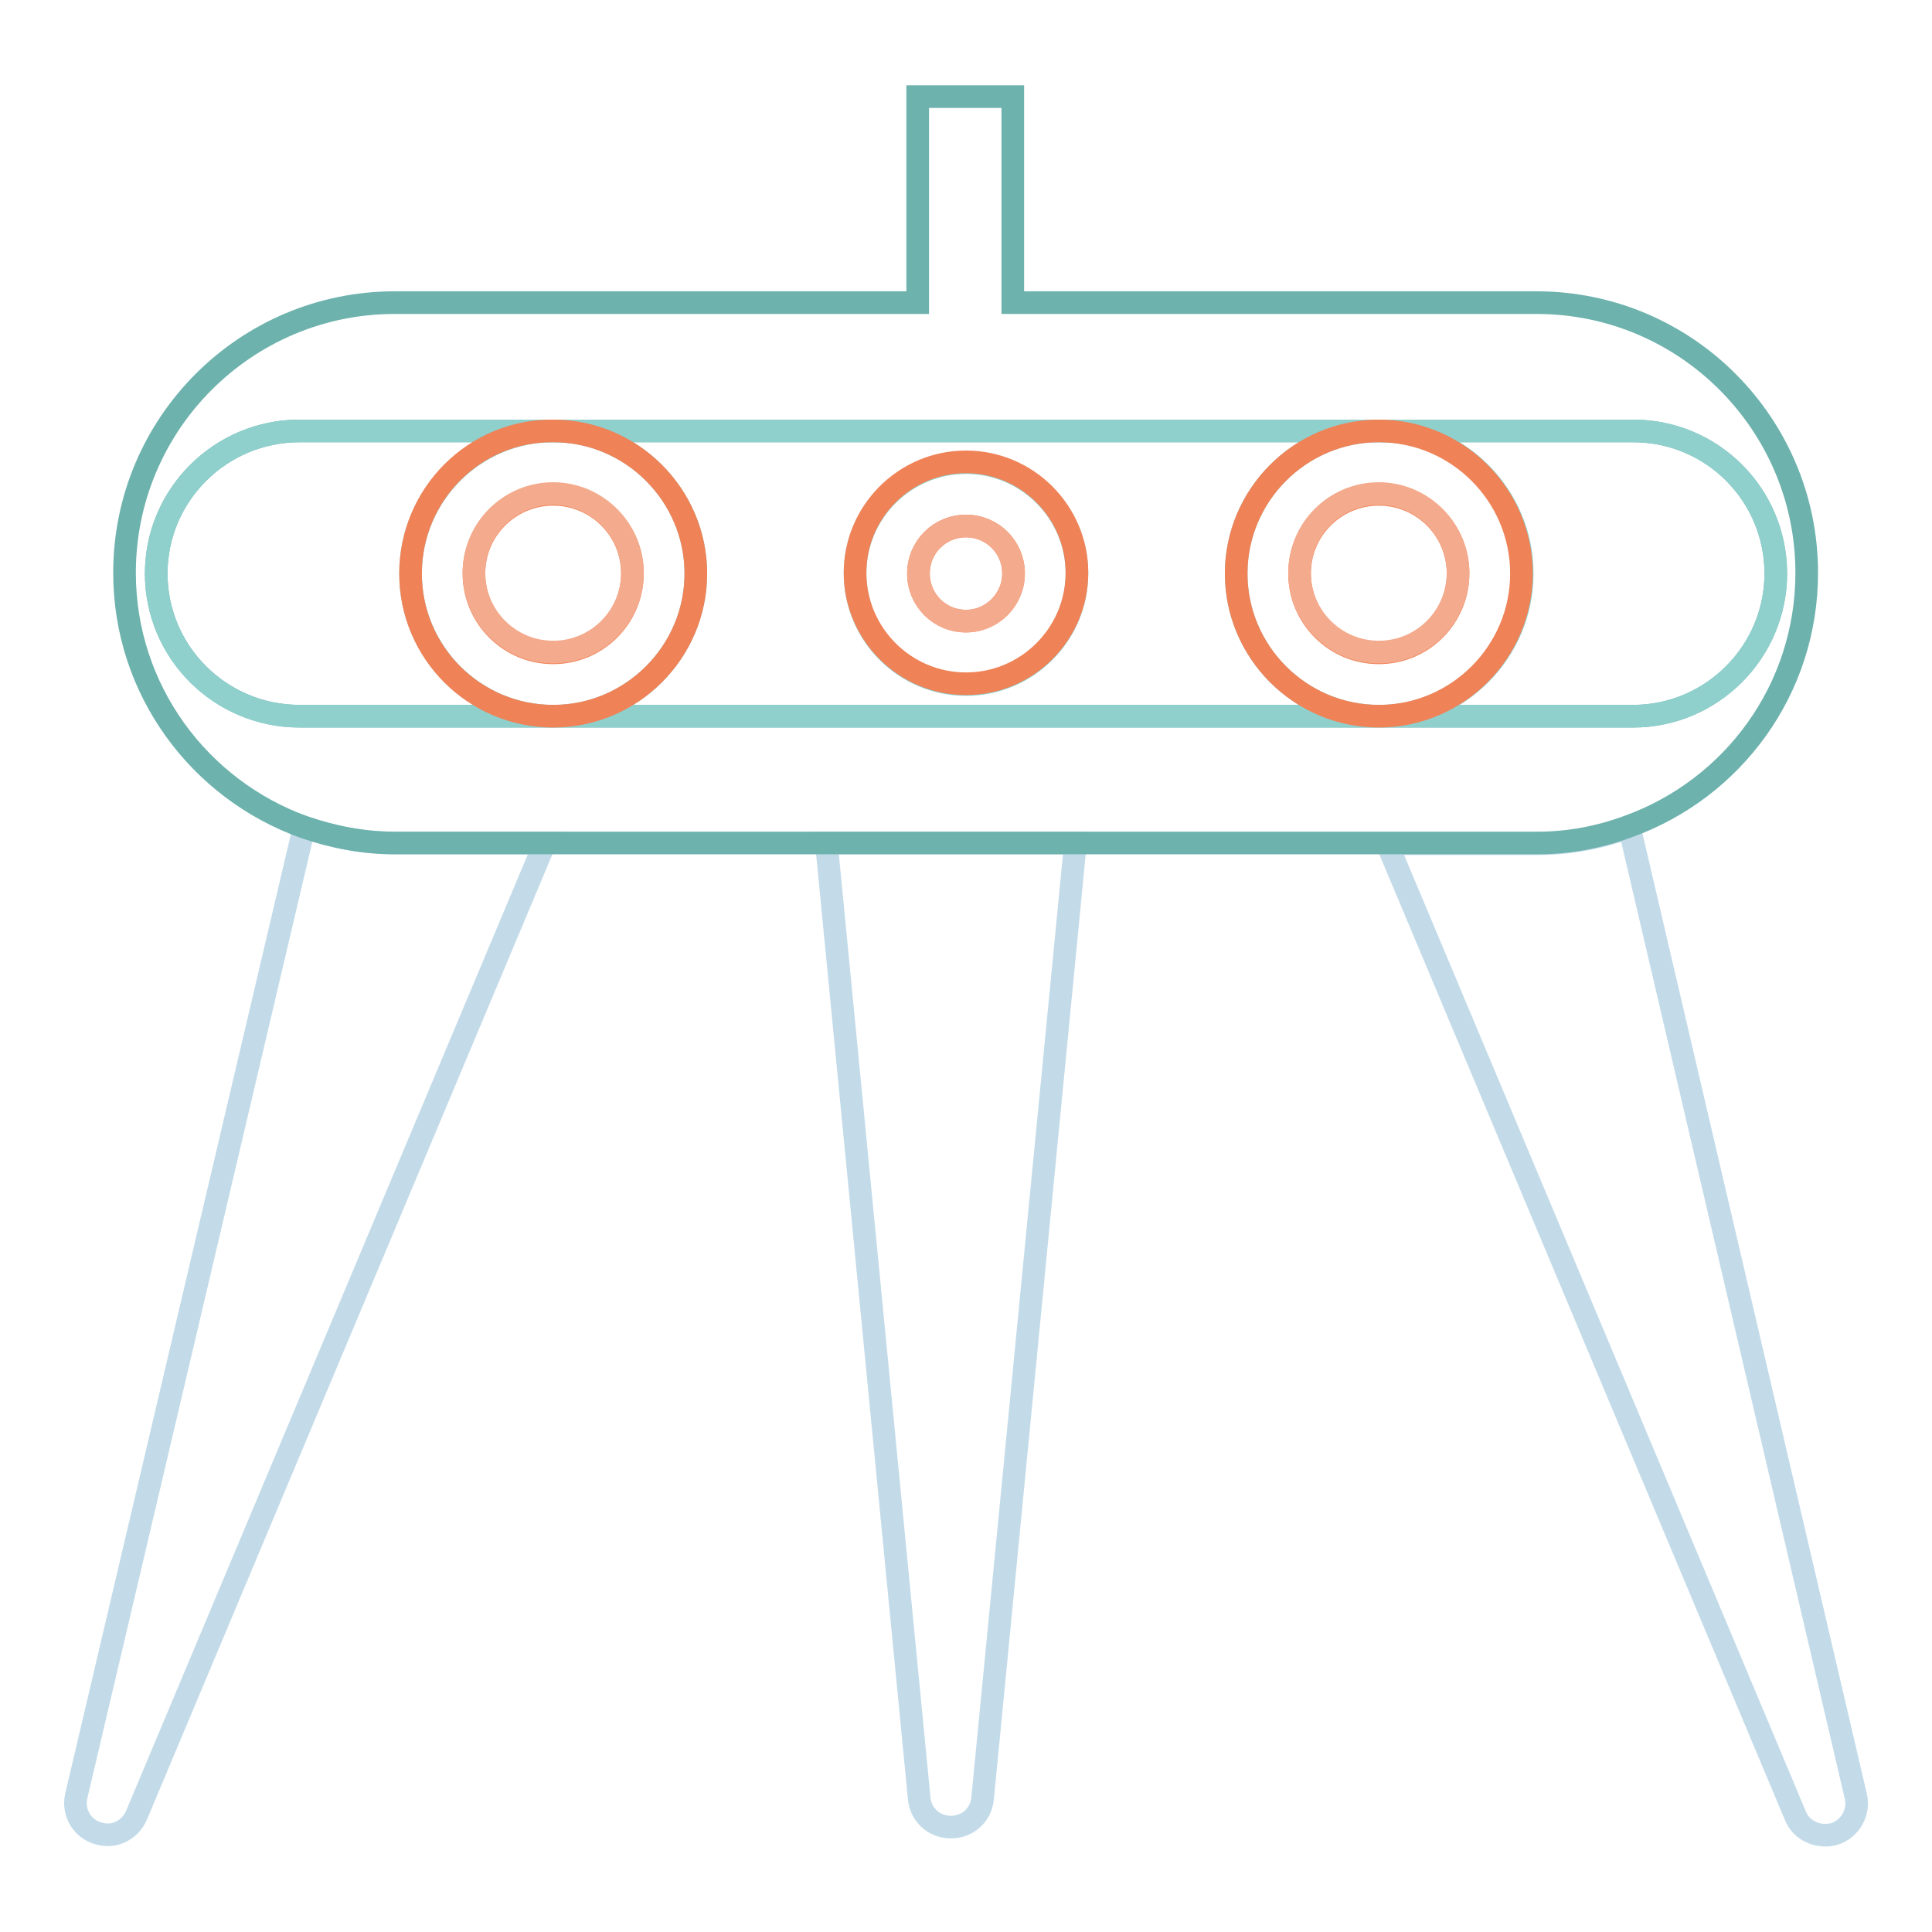
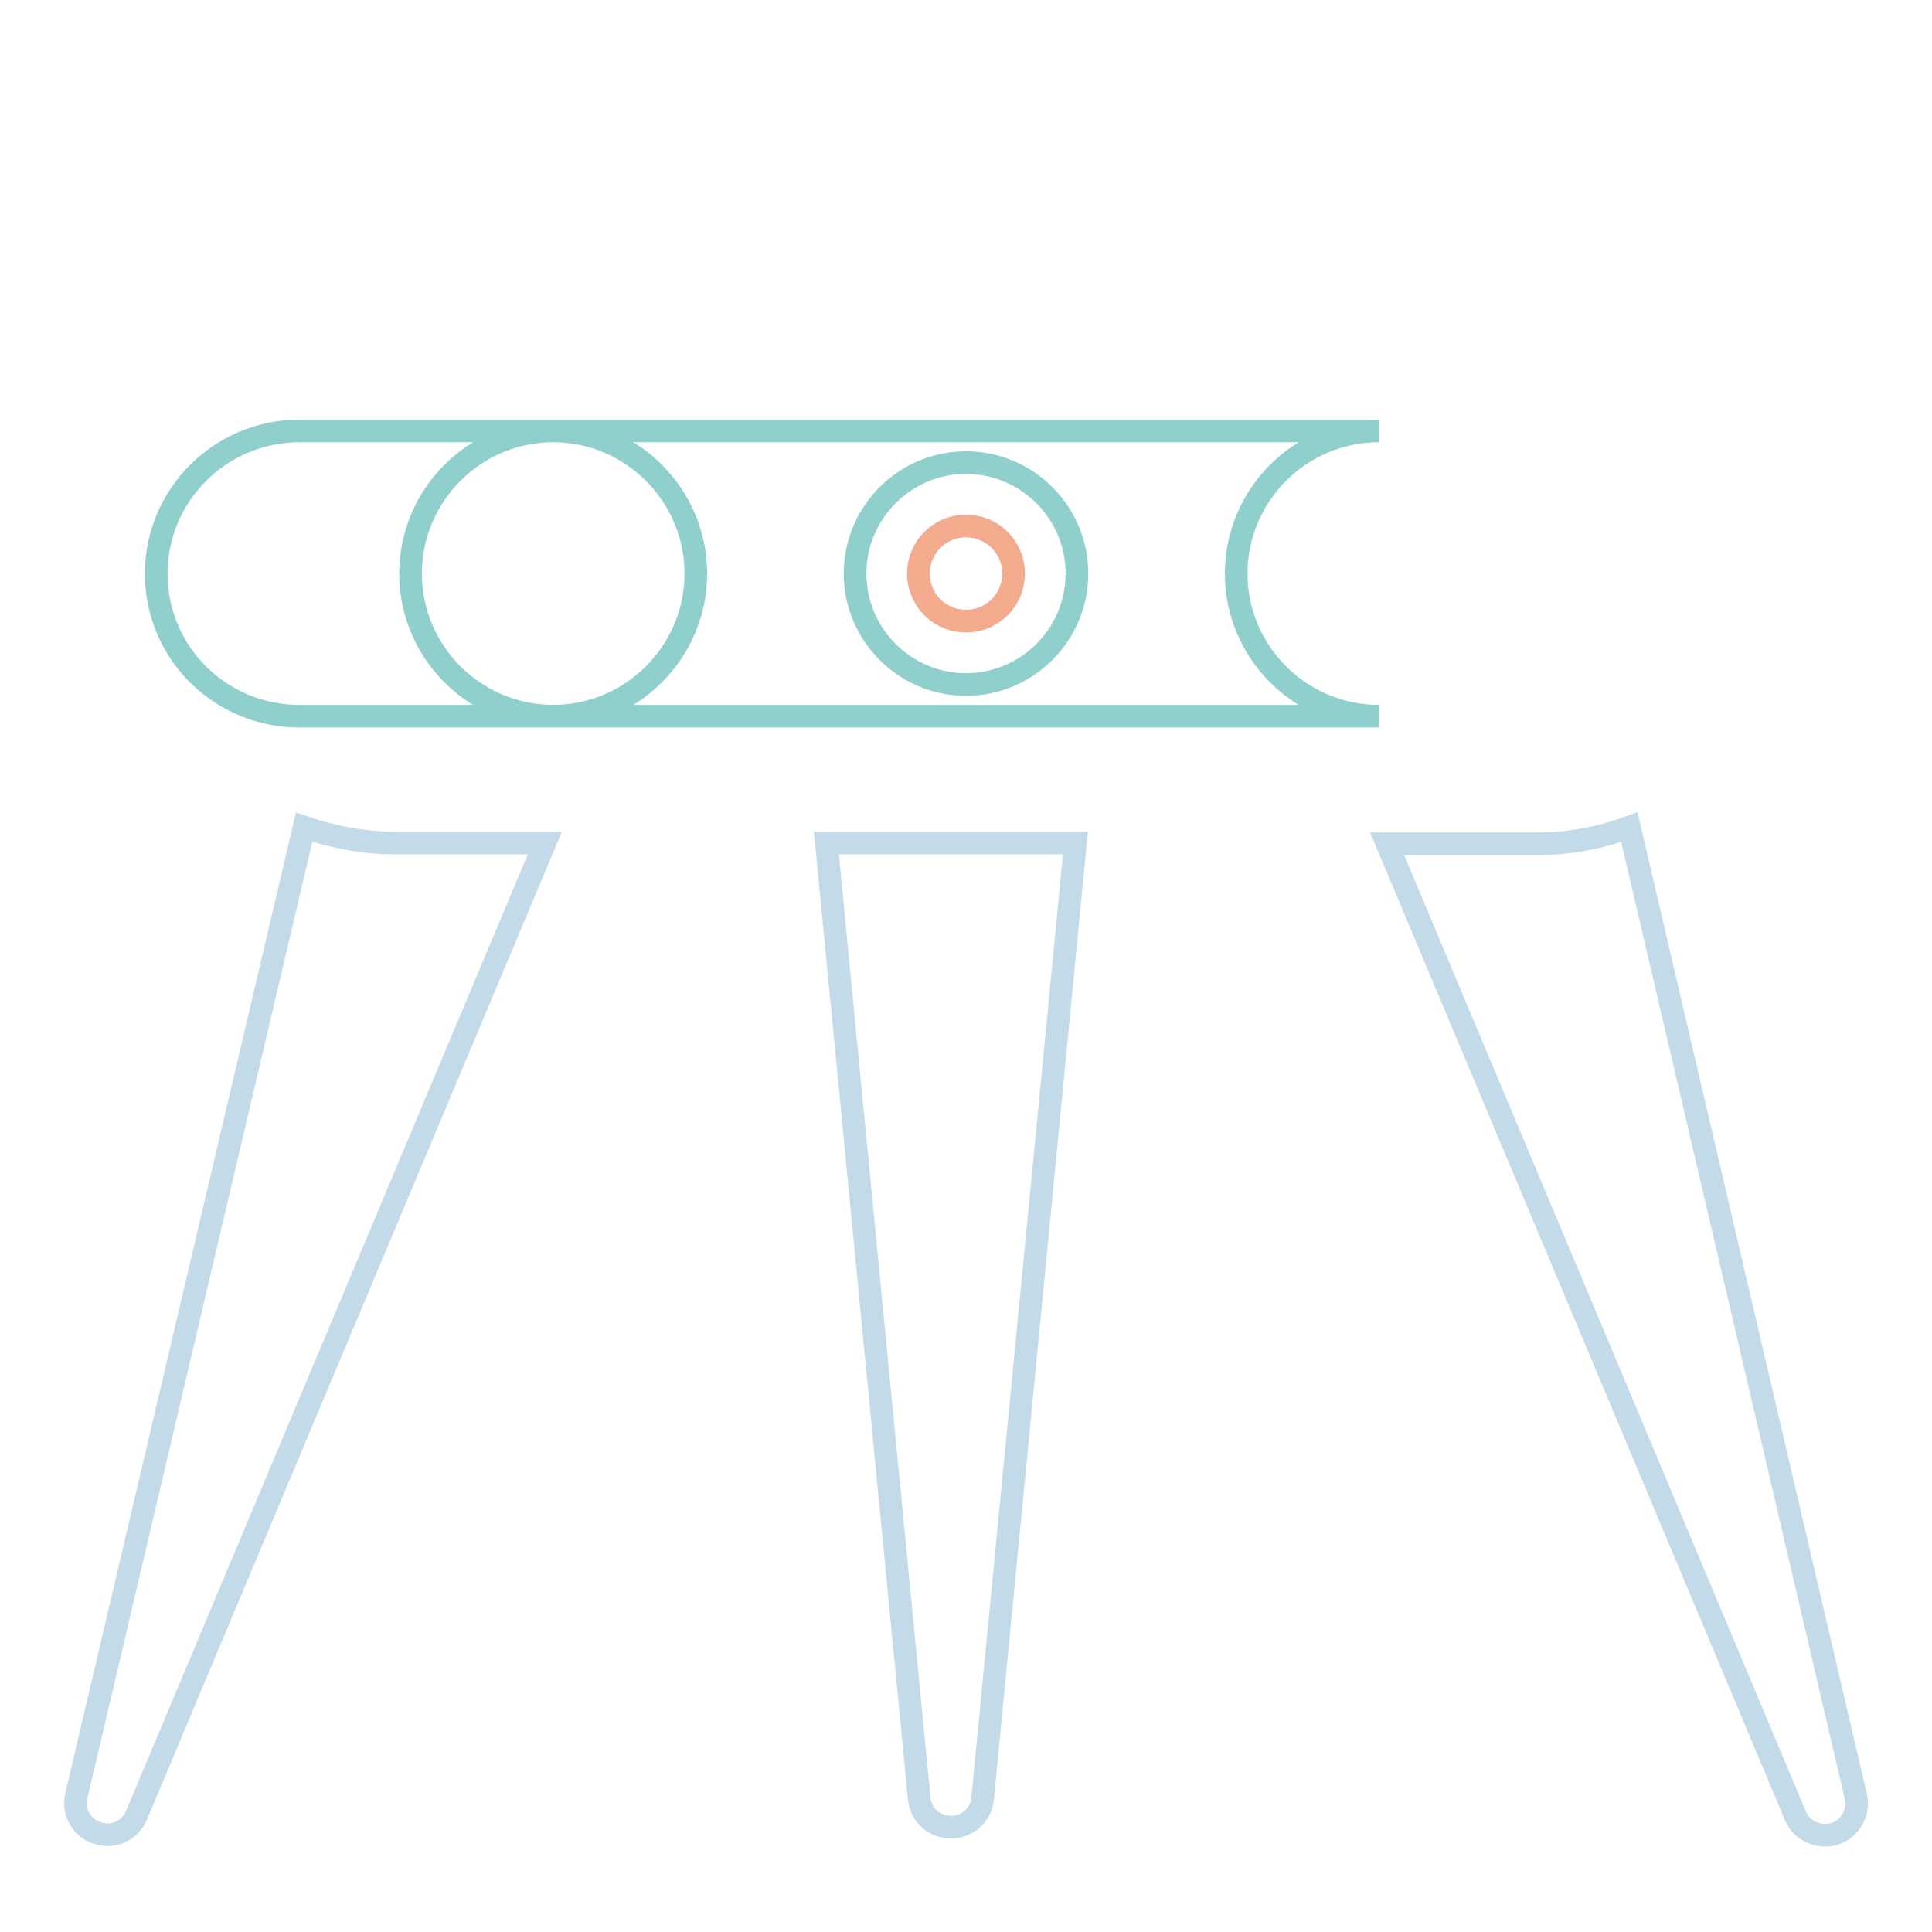
<svg xmlns="http://www.w3.org/2000/svg" version="1.1" x="0px" y="0px" viewBox="0 0 256 256" enable-background="new 0 0 256 256" xml:space="preserve">
  <g>
    <path stroke-width="3" fill-opacity="0" stroke="#c3dbe9" d="M52.3,111.7c-4.2,0-8.2-0.8-12-2.1L10.1,238c-0.5,2.3,0.9,4.5,3.2,5c2,0.5,4-0.6,4.8-2.5l54.1-128.8H52.3z  M245.9,238l-30-128.4c-3.8,1.4-7.9,2.2-12.1,2.2h-20l54.1,128.8c0.8,2,3.1,3,5.2,2.4C245.2,242.3,246.4,240.1,245.9,238z  M133.9,111.7h-24.4l12.3,126.6c0.2,2.2,2,3.8,4.2,3.8c2.2,0,4-1.6,4.2-3.8l12.3-126.6H133.9L133.9,111.7z" />
-     <path stroke-width="3" fill-opacity="0" stroke="#6db2ad" d="M203.7,111.7c4.3,0,8.3-0.8,12.1-2.2c13.8-5,23.6-18.1,23.6-33.6c0-19.7-16-35.8-35.8-35.8h-69.4V12.8 h-12.6v27.3H52.3c-19.7,0-35.8,16-35.8,35.8c0,15.5,9.9,28.7,23.8,33.7c3.8,1.3,7.8,2.1,12,2.1H203.7z M73.3,94.9H39.7 c-10.5,0-19-8.5-19-18.9c0-10.4,8.5-18.9,19-18.9h176.7c10.5,0,18.9,8.5,18.9,18.9c0,10.4-8.5,18.9-18.9,18.9H73.3z" />
-     <path stroke-width="3" fill-opacity="0" stroke="#8fd0cd" d="M235.3,76c0-10.5-8.5-18.9-18.9-18.9h-33.6c10.4,0,18.9,8.5,18.9,18.9s-8.5,18.9-18.9,18.9h33.6 C226.8,94.9,235.3,86.4,235.3,76L235.3,76z" />
    <path stroke-width="3" fill-opacity="0" stroke="#8fd0cd" d="M163.8,76c0-10.4,8.5-18.9,18.9-18.9H73.3c10.4,0,18.9,8.5,18.9,18.9s-8.5,18.9-18.9,18.9h109.4 C172.3,94.9,163.8,86.4,163.8,76z M128,90.7c-8.1,0-14.7-6.6-14.7-14.7c0-8.1,6.6-14.7,14.7-14.7c8.1,0,14.7,6.6,14.7,14.7 C142.7,84.1,136.1,90.7,128,90.7z M54.4,76c0-10.4,8.5-18.9,18.9-18.9H39.7c-10.5,0-19,8.5-19,18.9c0,10.5,8.5,18.9,19,18.9h33.6 C62.9,94.9,54.4,86.4,54.4,76L54.4,76z" />
-     <path stroke-width="3" fill-opacity="0" stroke="#ef8257" d="M201.6,76c0-10.4-8.5-18.9-18.9-18.9c-10.4,0-18.9,8.5-18.9,18.9s8.5,18.9,18.9,18.9 C193.1,94.9,201.6,86.4,201.6,76z M182.7,86.5c-5.8,0-10.5-4.7-10.5-10.5c0-5.8,4.7-10.5,10.5-10.5c5.8,0,10.5,4.7,10.5,10.5 C193.2,81.8,188.5,86.5,182.7,86.5z M92.2,76c0-10.4-8.5-18.9-18.9-18.9C62.9,57,54.4,65.5,54.4,76s8.5,18.9,18.9,18.9 C83.7,94.9,92.2,86.4,92.2,76z M73.3,86.5c-5.8,0-10.5-4.7-10.5-10.5c0-5.8,4.7-10.5,10.5-10.5c5.8,0,10.5,4.7,10.5,10.5 C83.8,81.8,79.1,86.5,73.3,86.5z M128,61.2c-8.1,0-14.7,6.6-14.7,14.7c0,8.1,6.6,14.7,14.7,14.7c8.1,0,14.7-6.6,14.7-14.7 C142.7,67.8,136.1,61.2,128,61.2z M128,82.3c-3.5,0-6.3-2.8-6.3-6.3c0-3.5,2.8-6.3,6.3-6.3c3.5,0,6.3,2.8,6.3,6.3 C134.3,79.4,131.5,82.3,128,82.3z" />
-     <path stroke-width="3" fill-opacity="0" stroke="#f4aa8c" d="M182.7,65.4c-5.8,0-10.5,4.7-10.5,10.5c0,5.8,4.7,10.5,10.5,10.5c5.8,0,10.5-4.7,10.5-10.5 C193.2,70.2,188.5,65.4,182.7,65.4z M73.3,65.4c-5.8,0-10.5,4.7-10.5,10.5c0,5.8,4.7,10.5,10.5,10.5c5.8,0,10.5-4.7,10.5-10.5 C83.8,70.2,79.1,65.4,73.3,65.4z" />
    <path stroke-width="3" fill-opacity="0" stroke="#f4aa8c" d="M121.7,76c0,3.5,2.8,6.3,6.3,6.3c3.5,0,6.3-2.8,6.3-6.3c0,0,0,0,0,0c0-3.5-2.8-6.3-6.3-6.3 C124.5,69.7,121.7,72.5,121.7,76z" />
  </g>
</svg>